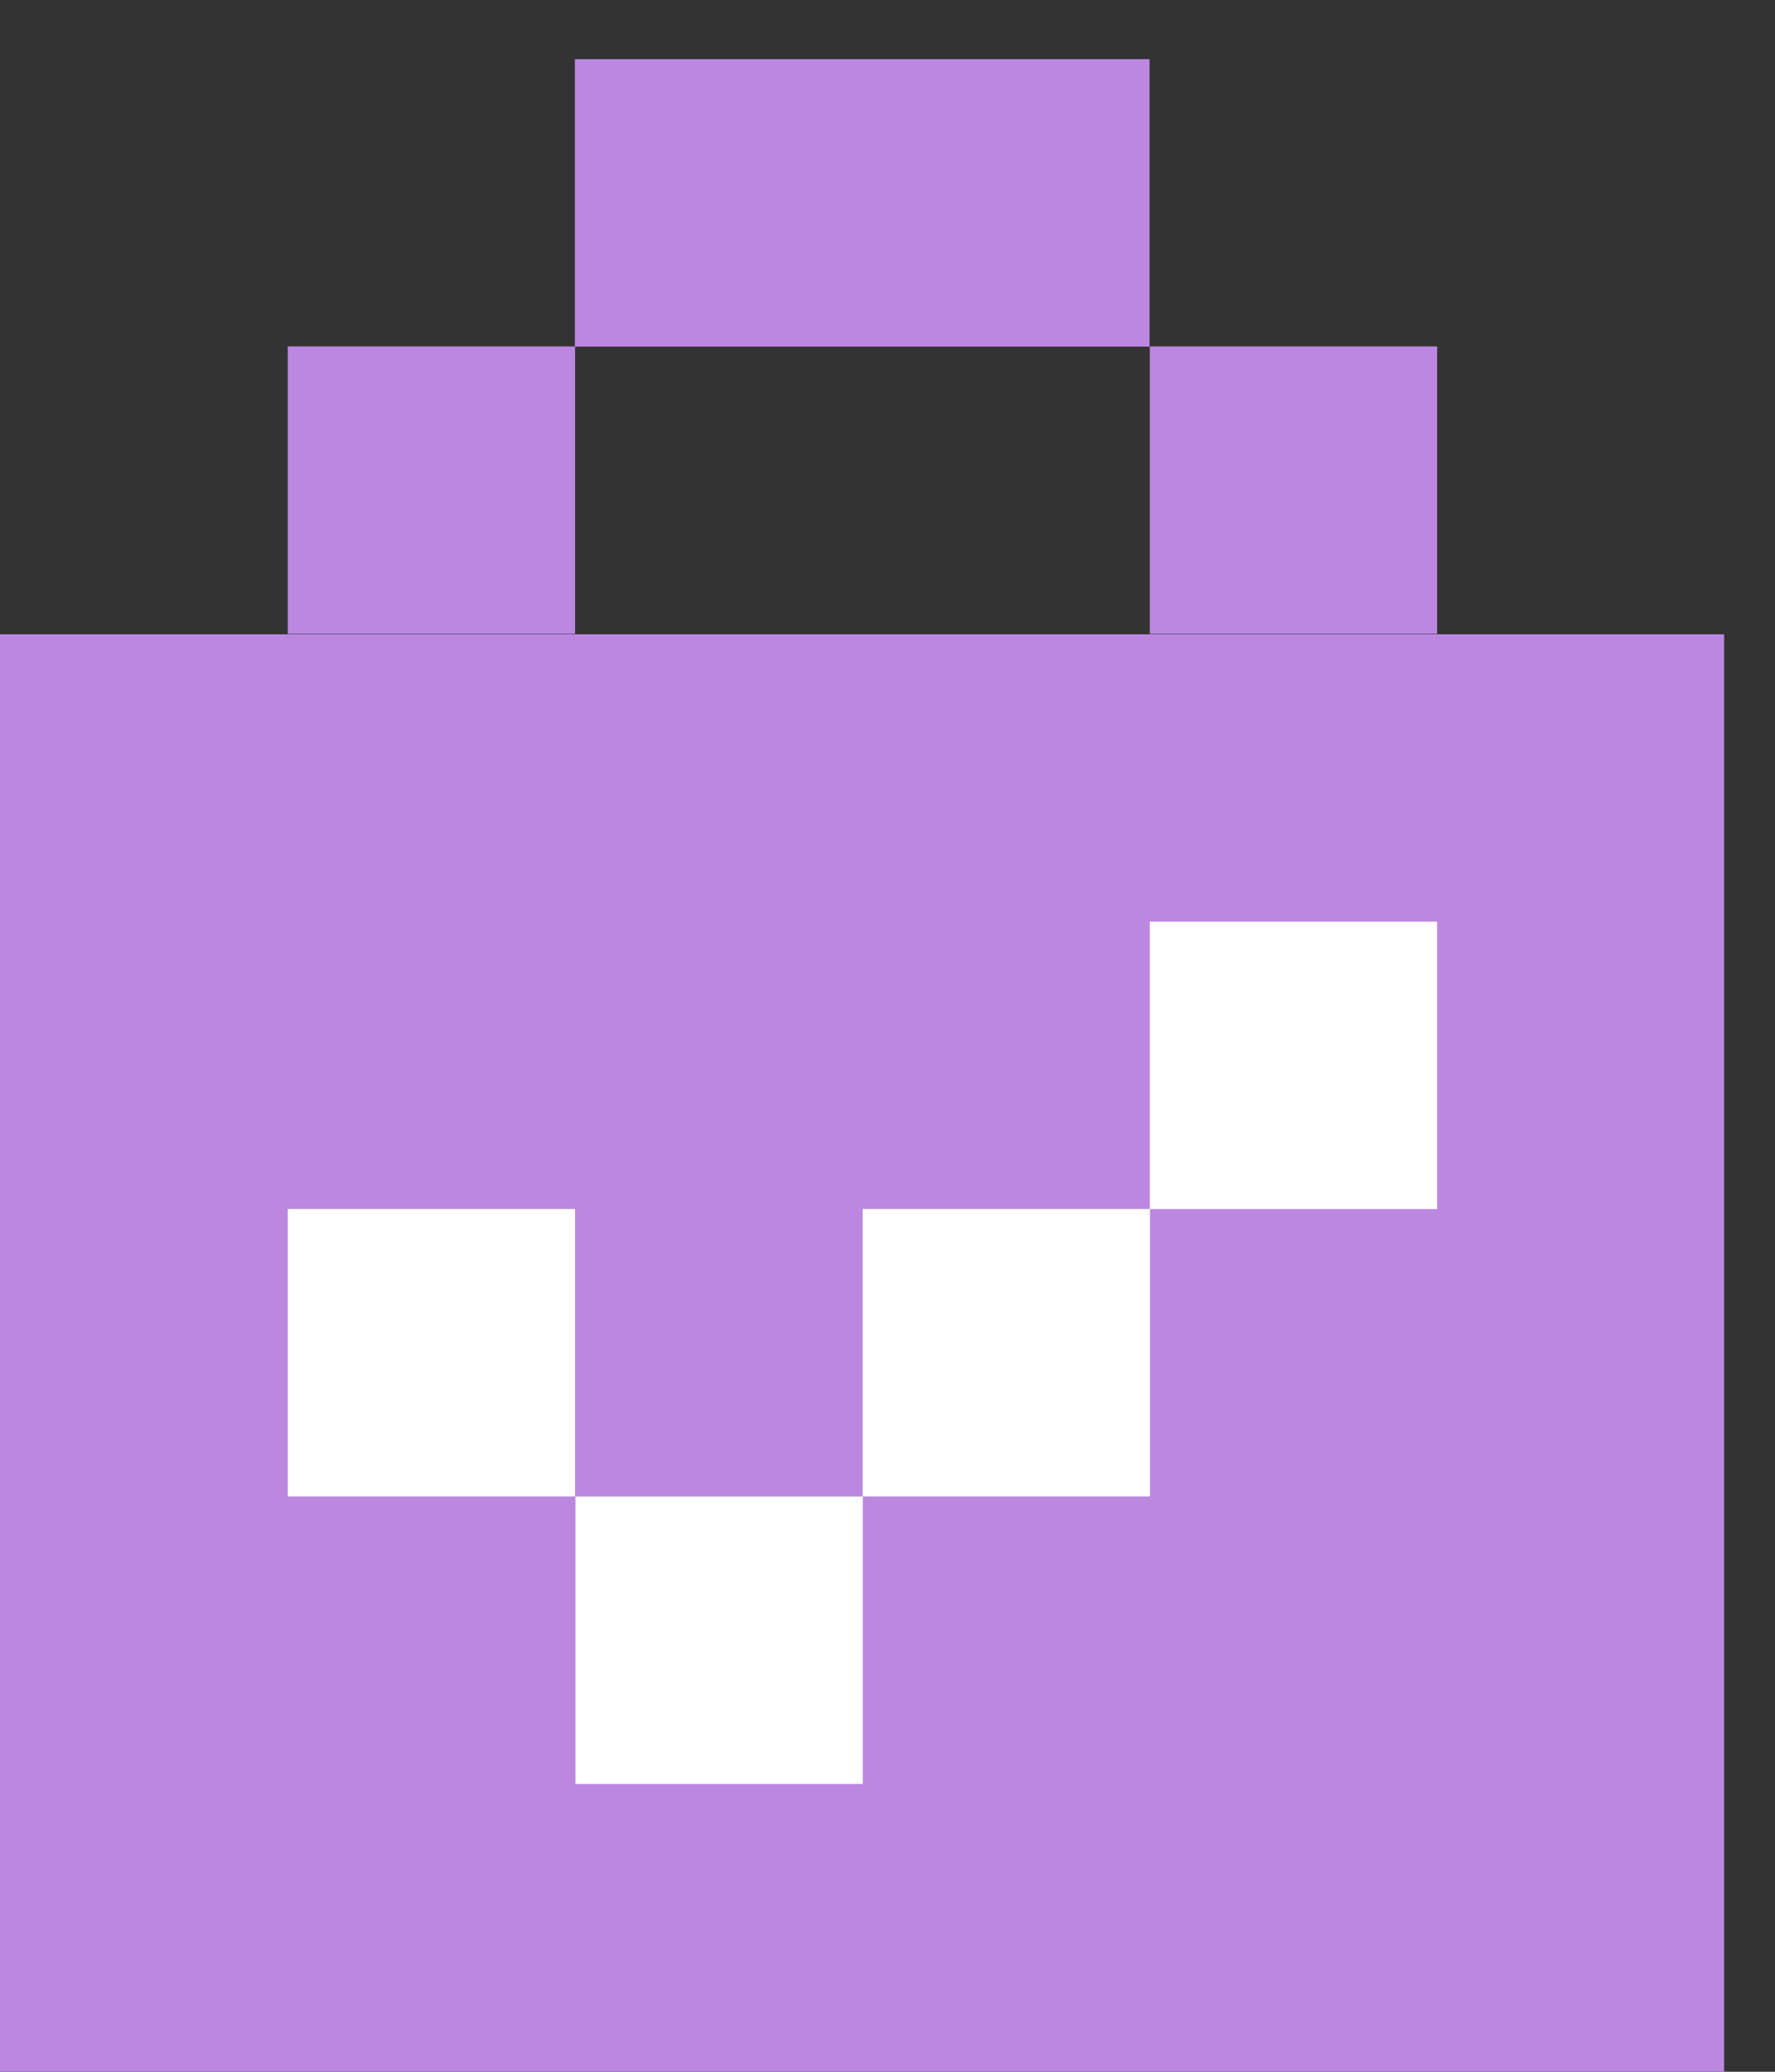
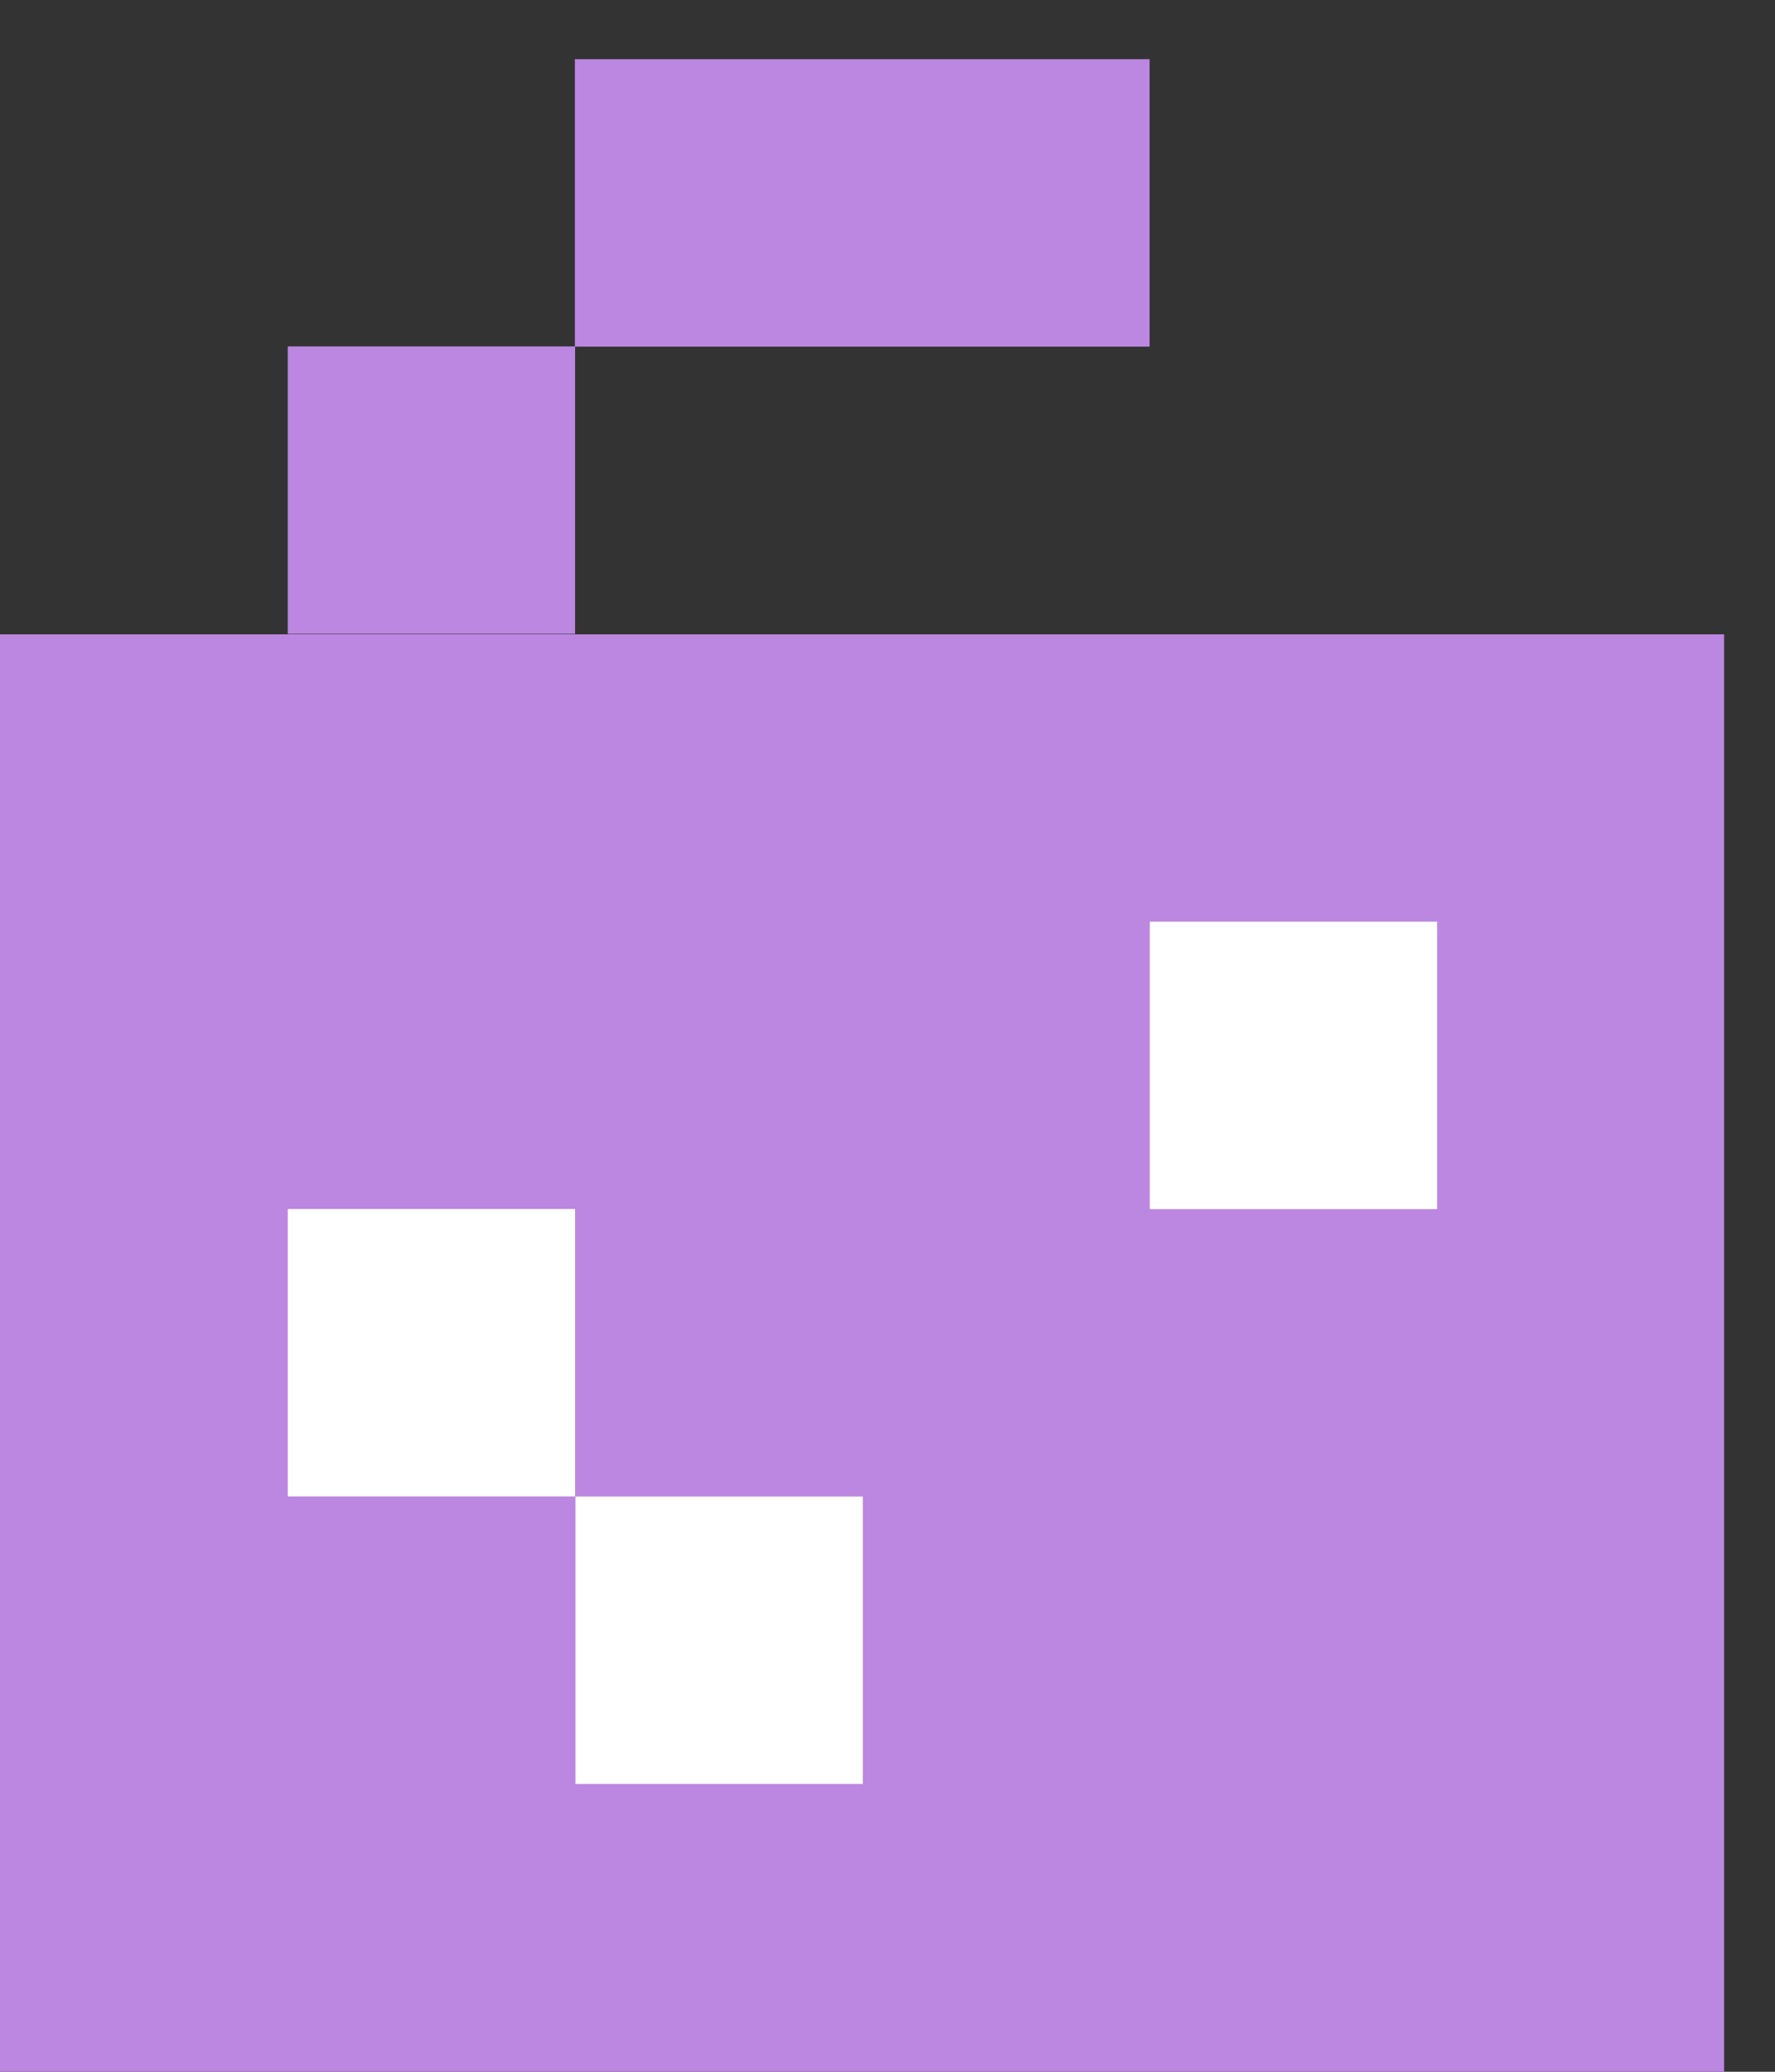
<svg xmlns="http://www.w3.org/2000/svg" width="24" height="28" viewBox="0 0 24 28" fill="none">
  <rect x="0" y="0" width="24" height="28" fill="#333333" stroke="none" />
  <rect y="8.573" width="23.312" height="19.427" fill="#BB87E0" />
  <rect x="7.773" y="0.8" width="7.771" height="3.885" fill="#BB87E0" />
  <rect x="3.891" y="4.682" width="3.885" height="3.885" fill="#BB87E0" />
  <rect x="3.891" y="16.339" width="3.885" height="3.885" fill="white" />
  <rect x="7.781" y="20.225" width="3.885" height="3.885" fill="white" />
-   <rect x="11.664" y="16.339" width="3.885" height="3.885" fill="white" />
  <rect x="15.547" y="12.456" width="3.885" height="3.885" fill="white" />
-   <rect x="15.547" y="4.682" width="3.885" height="3.885" fill="#BB87E0" />
</svg>